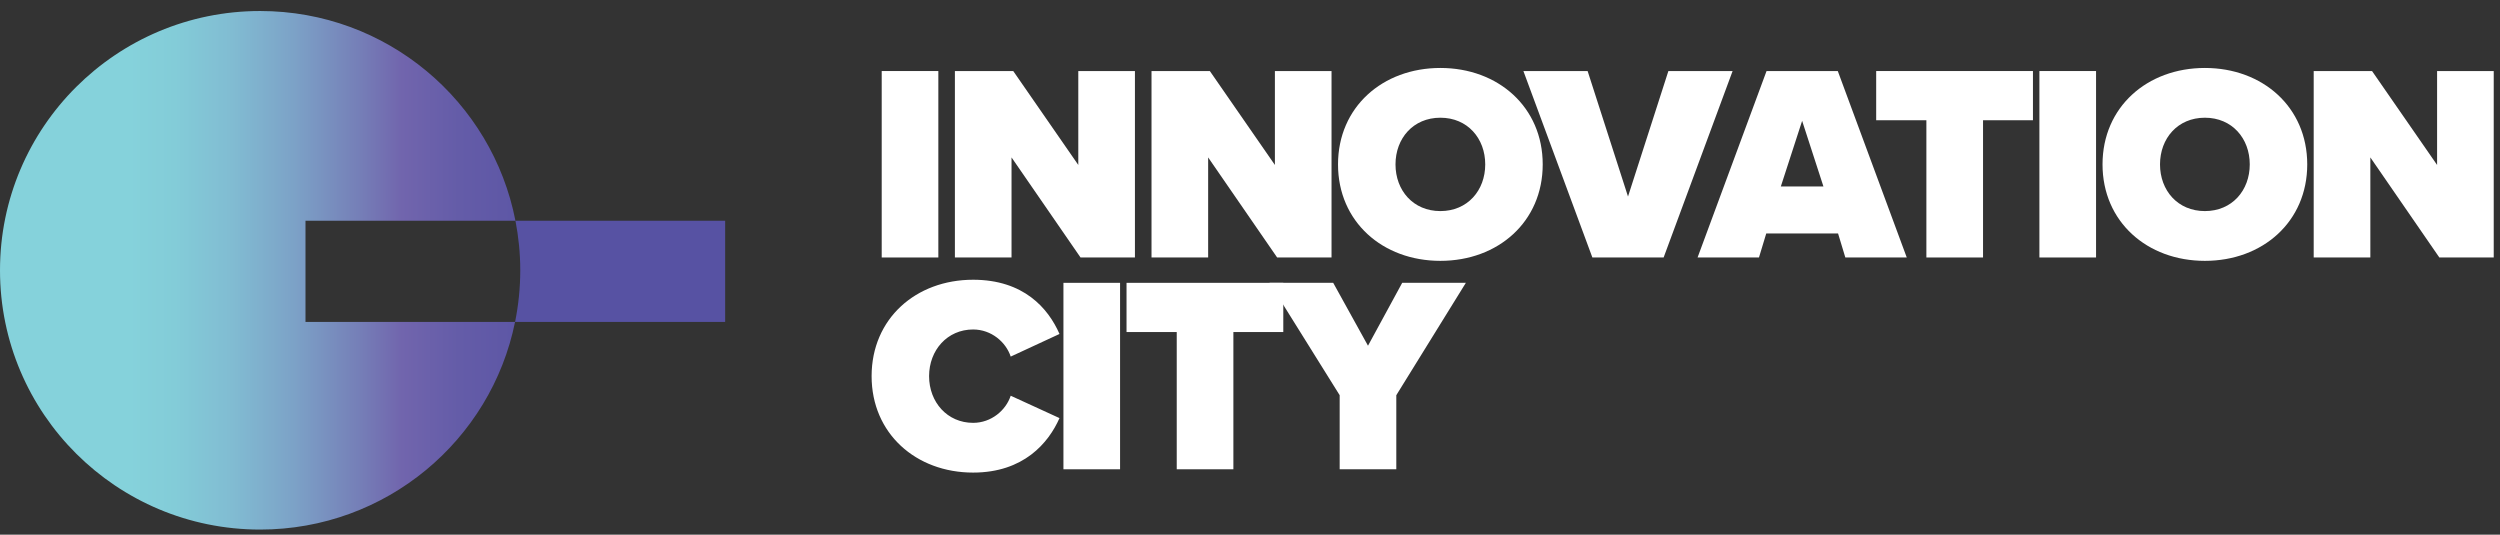
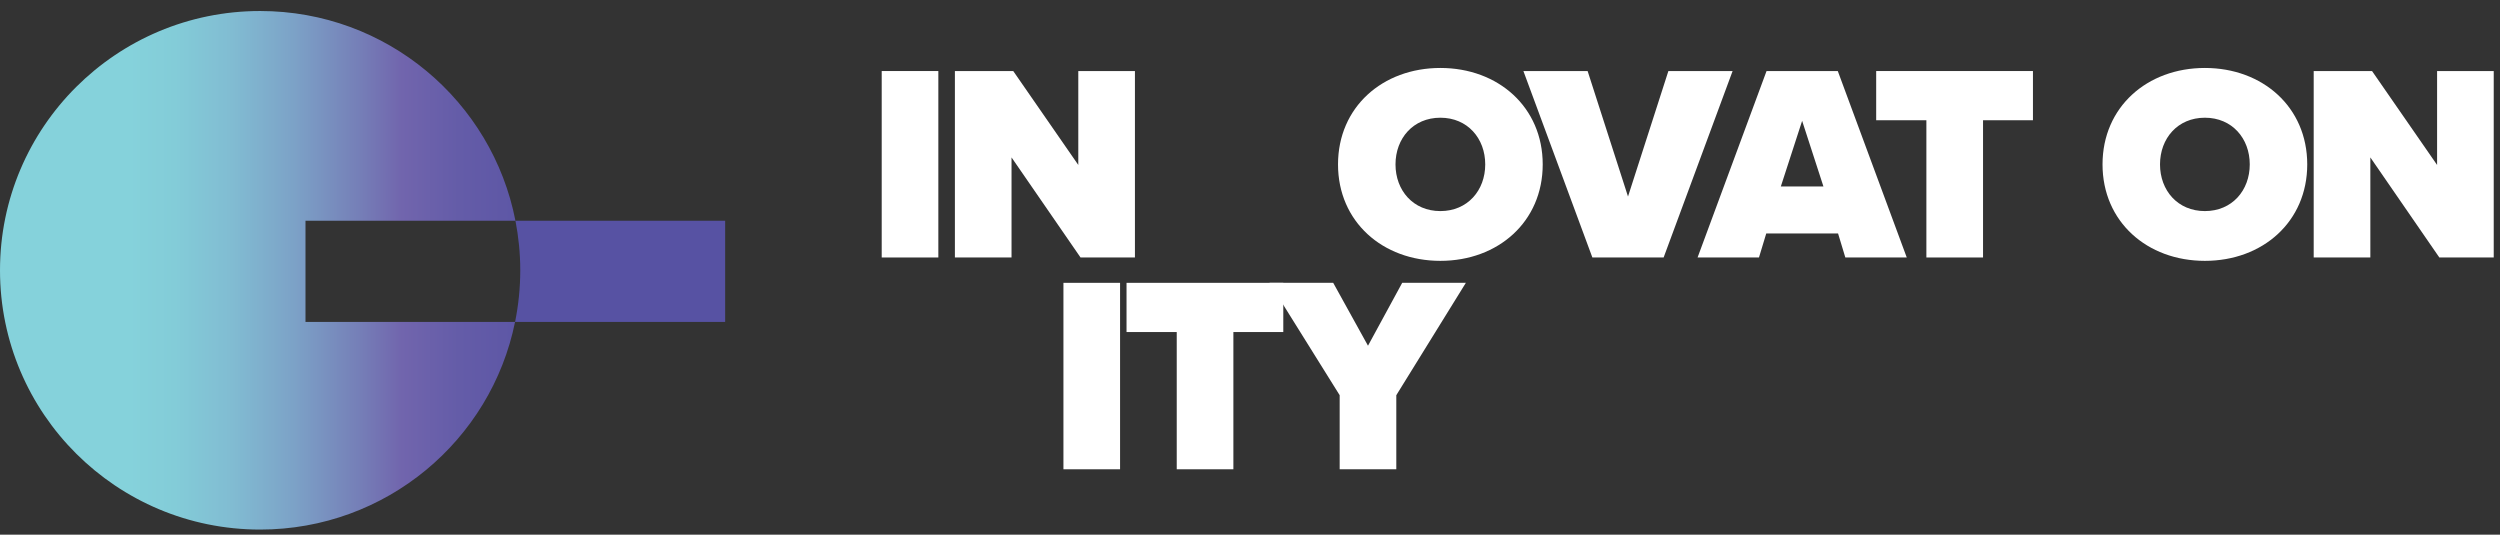
<svg xmlns="http://www.w3.org/2000/svg" width="173" height="37" viewBox="0 0 173 37" fill="none">
  <rect x="0" y="0" width="173" height="37" fill="#333333" stroke="none" />
  <path d="M61.014 17.818V4.916H64.933V17.818H61.014Z" fill="white" />
  <path d="M74.773 17.818L69.998 10.893V17.818H66.079V4.916H70.116L74.618 11.415V4.916H78.537V17.818H74.773Z" fill="white" />
-   <path d="M88.378 17.818L83.604 10.893V17.818H79.685V4.916H83.721L88.223 11.415V4.916H92.142V17.818H88.378Z" fill="white" />
  <path d="M99.674 4.703C103.671 4.703 106.756 7.411 106.756 11.377C106.756 15.344 103.671 18.051 99.674 18.051C95.676 18.051 92.591 15.344 92.591 11.377C92.591 7.411 95.676 4.703 99.674 4.703ZM99.674 8.146C97.791 8.146 96.569 9.578 96.569 11.377C96.569 13.177 97.791 14.607 99.674 14.607C101.556 14.607 102.778 13.176 102.778 11.377C102.778 9.579 101.556 8.146 99.674 8.146Z" fill="white" />
  <path d="M110.192 17.818L105.419 4.916H109.863L112.658 13.6L115.452 4.916H119.896L115.123 17.818H110.193H110.192Z" fill="white" />
  <path d="M127.697 17.818L127.193 16.154H122.225L121.721 17.818H117.472L122.245 4.916H127.175L131.948 17.818H127.698H127.697ZM124.708 8.36L123.233 12.905H126.182L124.707 8.36H124.708Z" fill="white" />
  <path d="M133.306 17.818V8.321H129.832V4.916H140.68V8.321H137.226V17.818H133.305H133.306Z" fill="white" />
-   <path d="M141.127 17.818V4.916H145.047V17.818H141.127Z" fill="white" />
  <path d="M152.578 4.703C156.576 4.703 159.661 7.411 159.661 11.377C159.661 15.344 156.576 18.051 152.578 18.051C148.58 18.051 145.495 15.344 145.495 11.377C145.495 7.411 148.58 4.703 152.578 4.703ZM152.578 8.146C150.695 8.146 149.473 9.578 149.473 11.377C149.473 13.177 150.695 14.607 152.578 14.607C154.461 14.607 155.683 13.176 155.683 11.377C155.683 9.579 154.461 8.146 152.578 8.146Z" fill="white" />
  <path d="M168.802 17.818L164.028 10.893V17.818H160.108V4.916H164.145L168.647 11.415V4.916H172.566V17.818H168.802Z" fill="white" />
-   <path d="M60.315 26.032C60.315 22.047 63.382 19.358 67.34 19.358C70.834 19.358 72.54 21.33 73.317 23.111L69.941 24.676C69.611 23.672 68.601 22.8 67.34 22.8C65.554 22.8 64.293 24.231 64.293 26.031C64.293 27.831 65.554 29.261 67.34 29.261C68.601 29.261 69.611 28.39 69.941 27.384L73.317 28.932C72.56 30.652 70.833 32.703 67.34 32.703C63.382 32.703 60.315 29.996 60.315 26.03V26.032Z" fill="white" />
  <path d="M73.59 32.474V19.572H77.509V32.474H73.59Z" fill="white" />
  <path d="M81.43 32.474V22.977H77.956V19.572H88.804V22.977H85.35V32.474H81.429H81.43Z" fill="white" />
  <path d="M92.705 32.474V27.348L87.853 19.572H92.258L94.665 23.924L97.032 19.572H101.437L96.624 27.348V32.474H92.705Z" fill="white" />
  <path d="M21.14 15.274H35.668C34.062 7.006 26.764 0.762 18 0.762C8.058 0.762 0 8.796 0 18.704C0 28.614 8.059 36.646 18 36.646C26.715 36.646 33.982 30.474 35.642 22.276H21.14V15.274Z" fill="url(#paint0_linear_1964_697)" />
  <path d="M50.179 15.274H35.669C35.884 16.385 36.002 17.53 36.002 18.704C36.002 19.927 35.877 21.122 35.644 22.276H50.18V15.274H50.179Z" fill="#5752A3" />
  <defs>
    <linearGradient id="paint0_linear_1964_697" x1="8.912" y1="18.704" x2="44.58" y2="18.704" gradientUnits="userSpaceOnUse">
      <stop stop-color="#85D2DB" />
      <stop offset="0.09" stop-color="#83CCD8" />
      <stop offset="0.2" stop-color="#81BCD2" />
      <stop offset="0.32" stop-color="#7CA2C7" />
      <stop offset="0.45" stop-color="#757EB7" />
      <stop offset="0.53" stop-color="#7165AD" />
      <stop offset="0.64" stop-color="#645CA8" />
      <stop offset="0.81" stop-color="#5A54A4" />
      <stop offset="1" stop-color="#5752A3" />
    </linearGradient>
  </defs>
</svg>